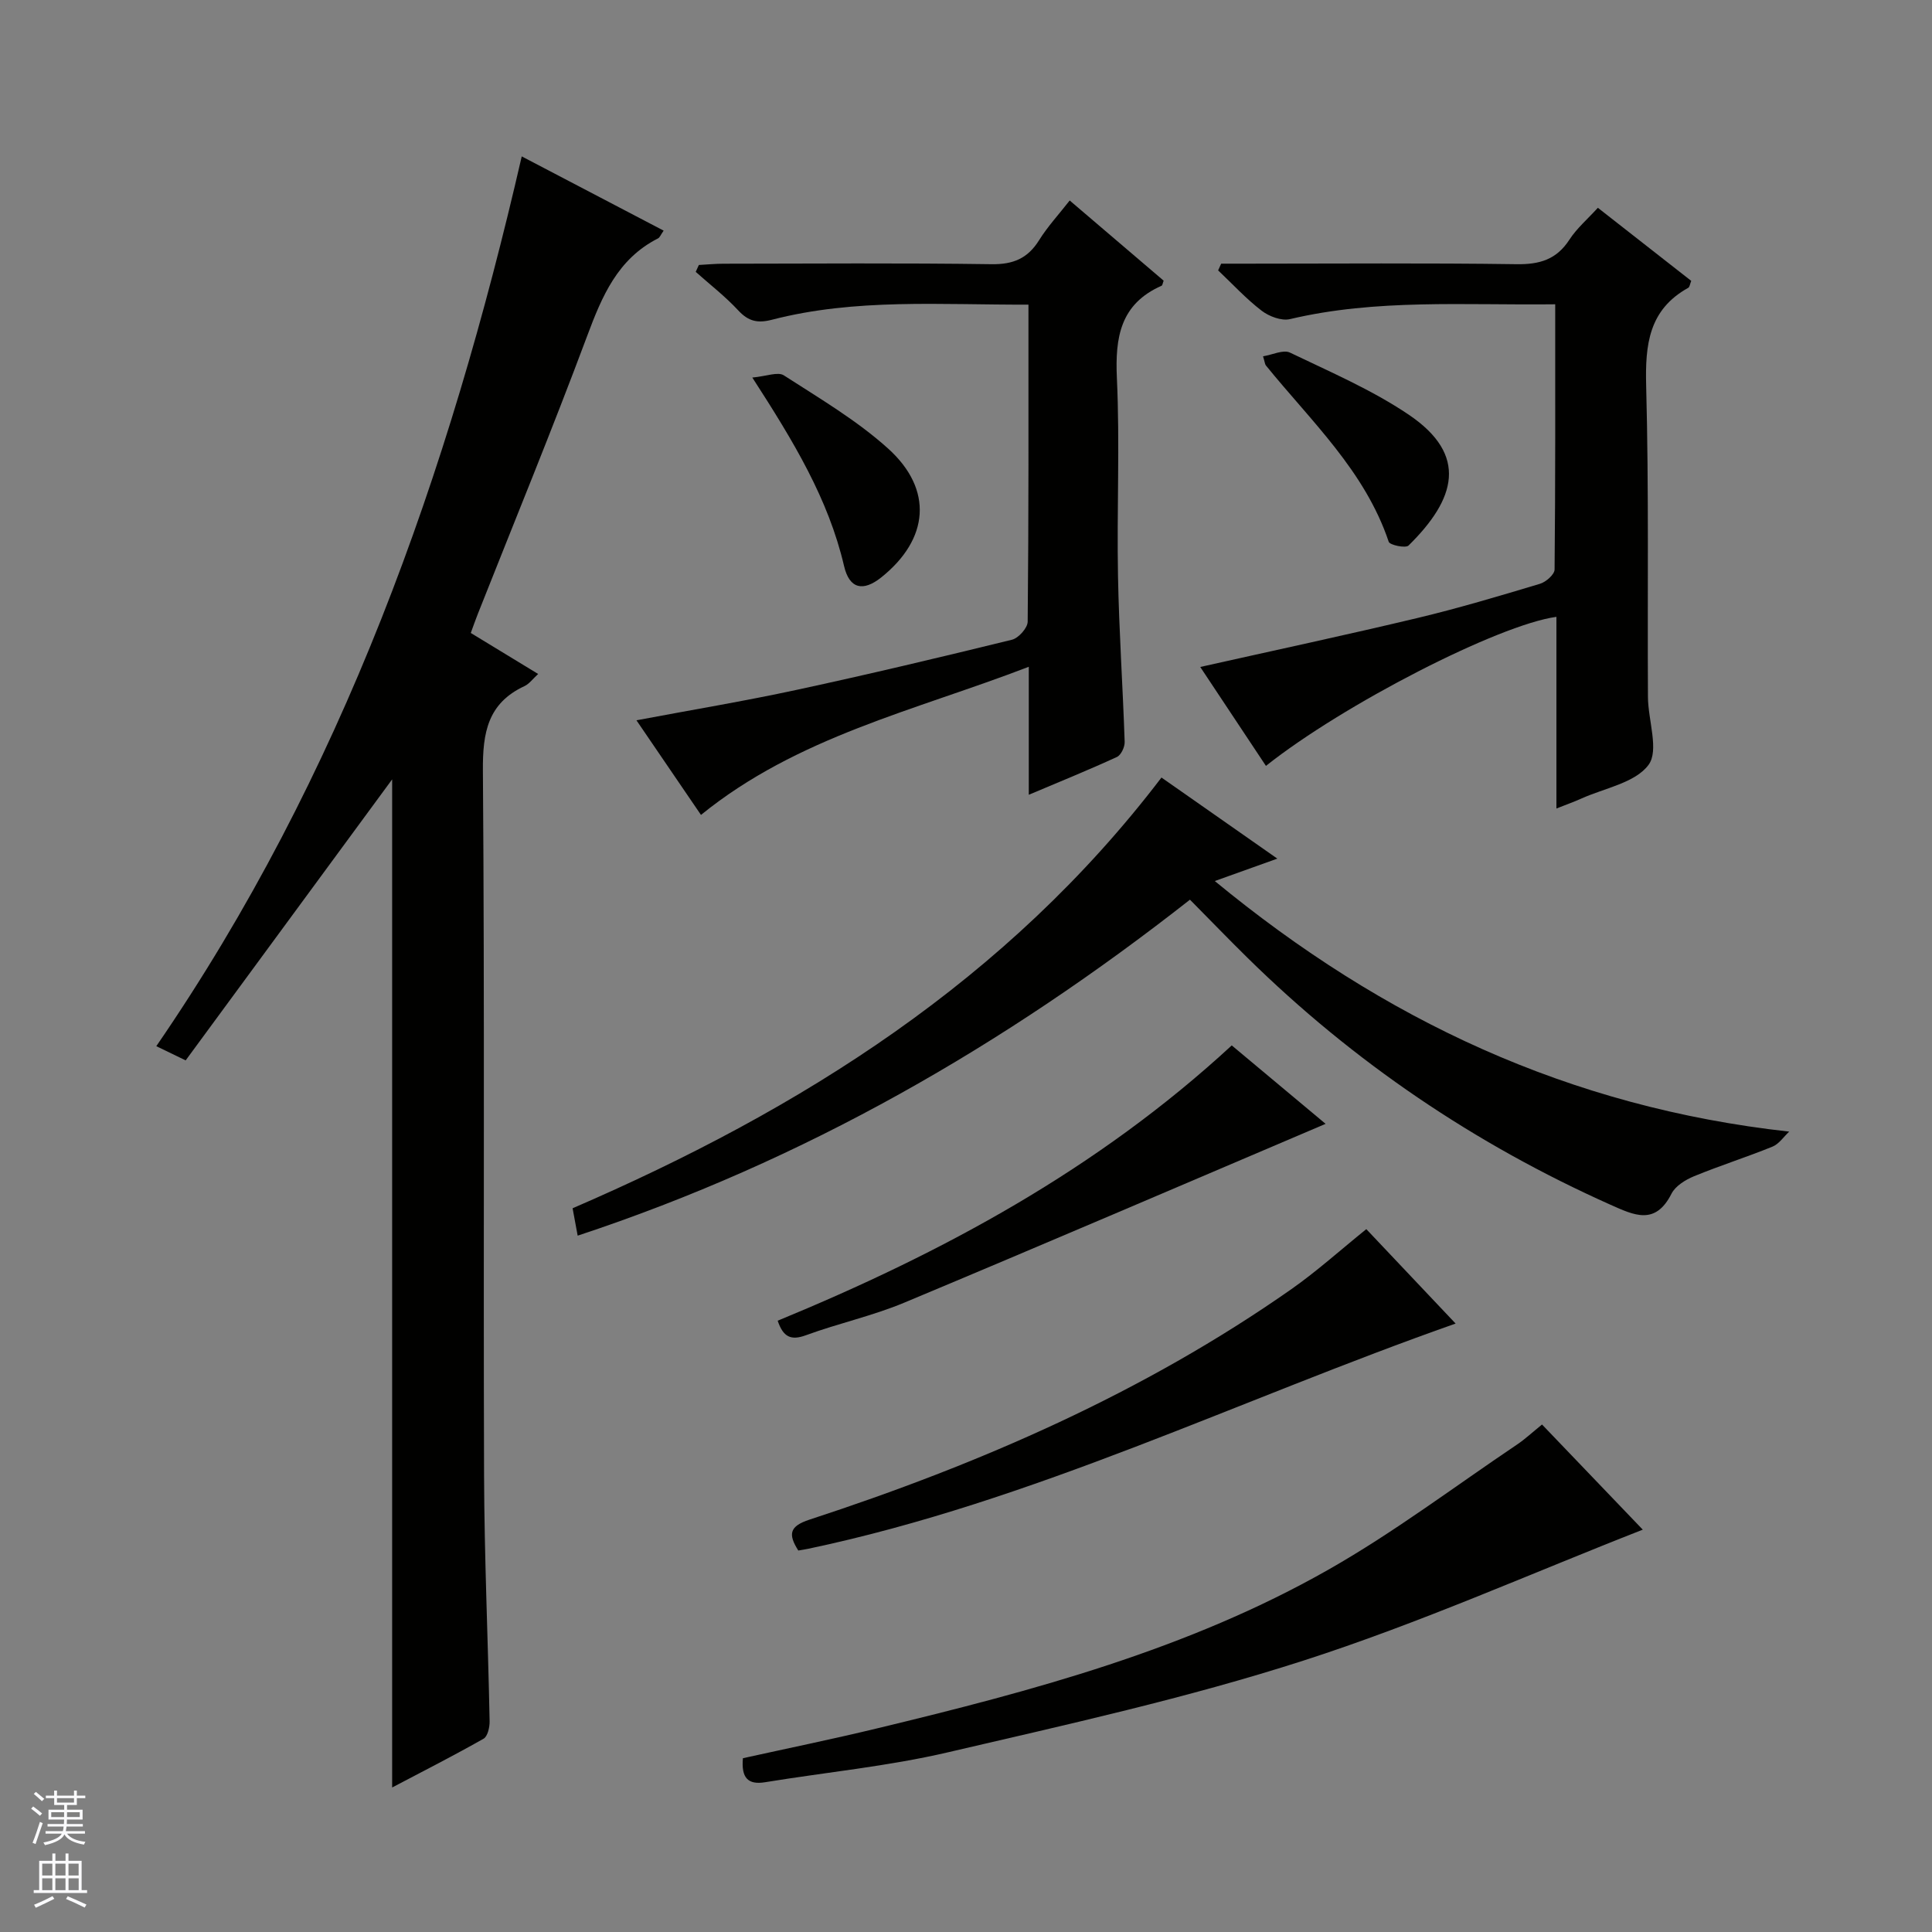
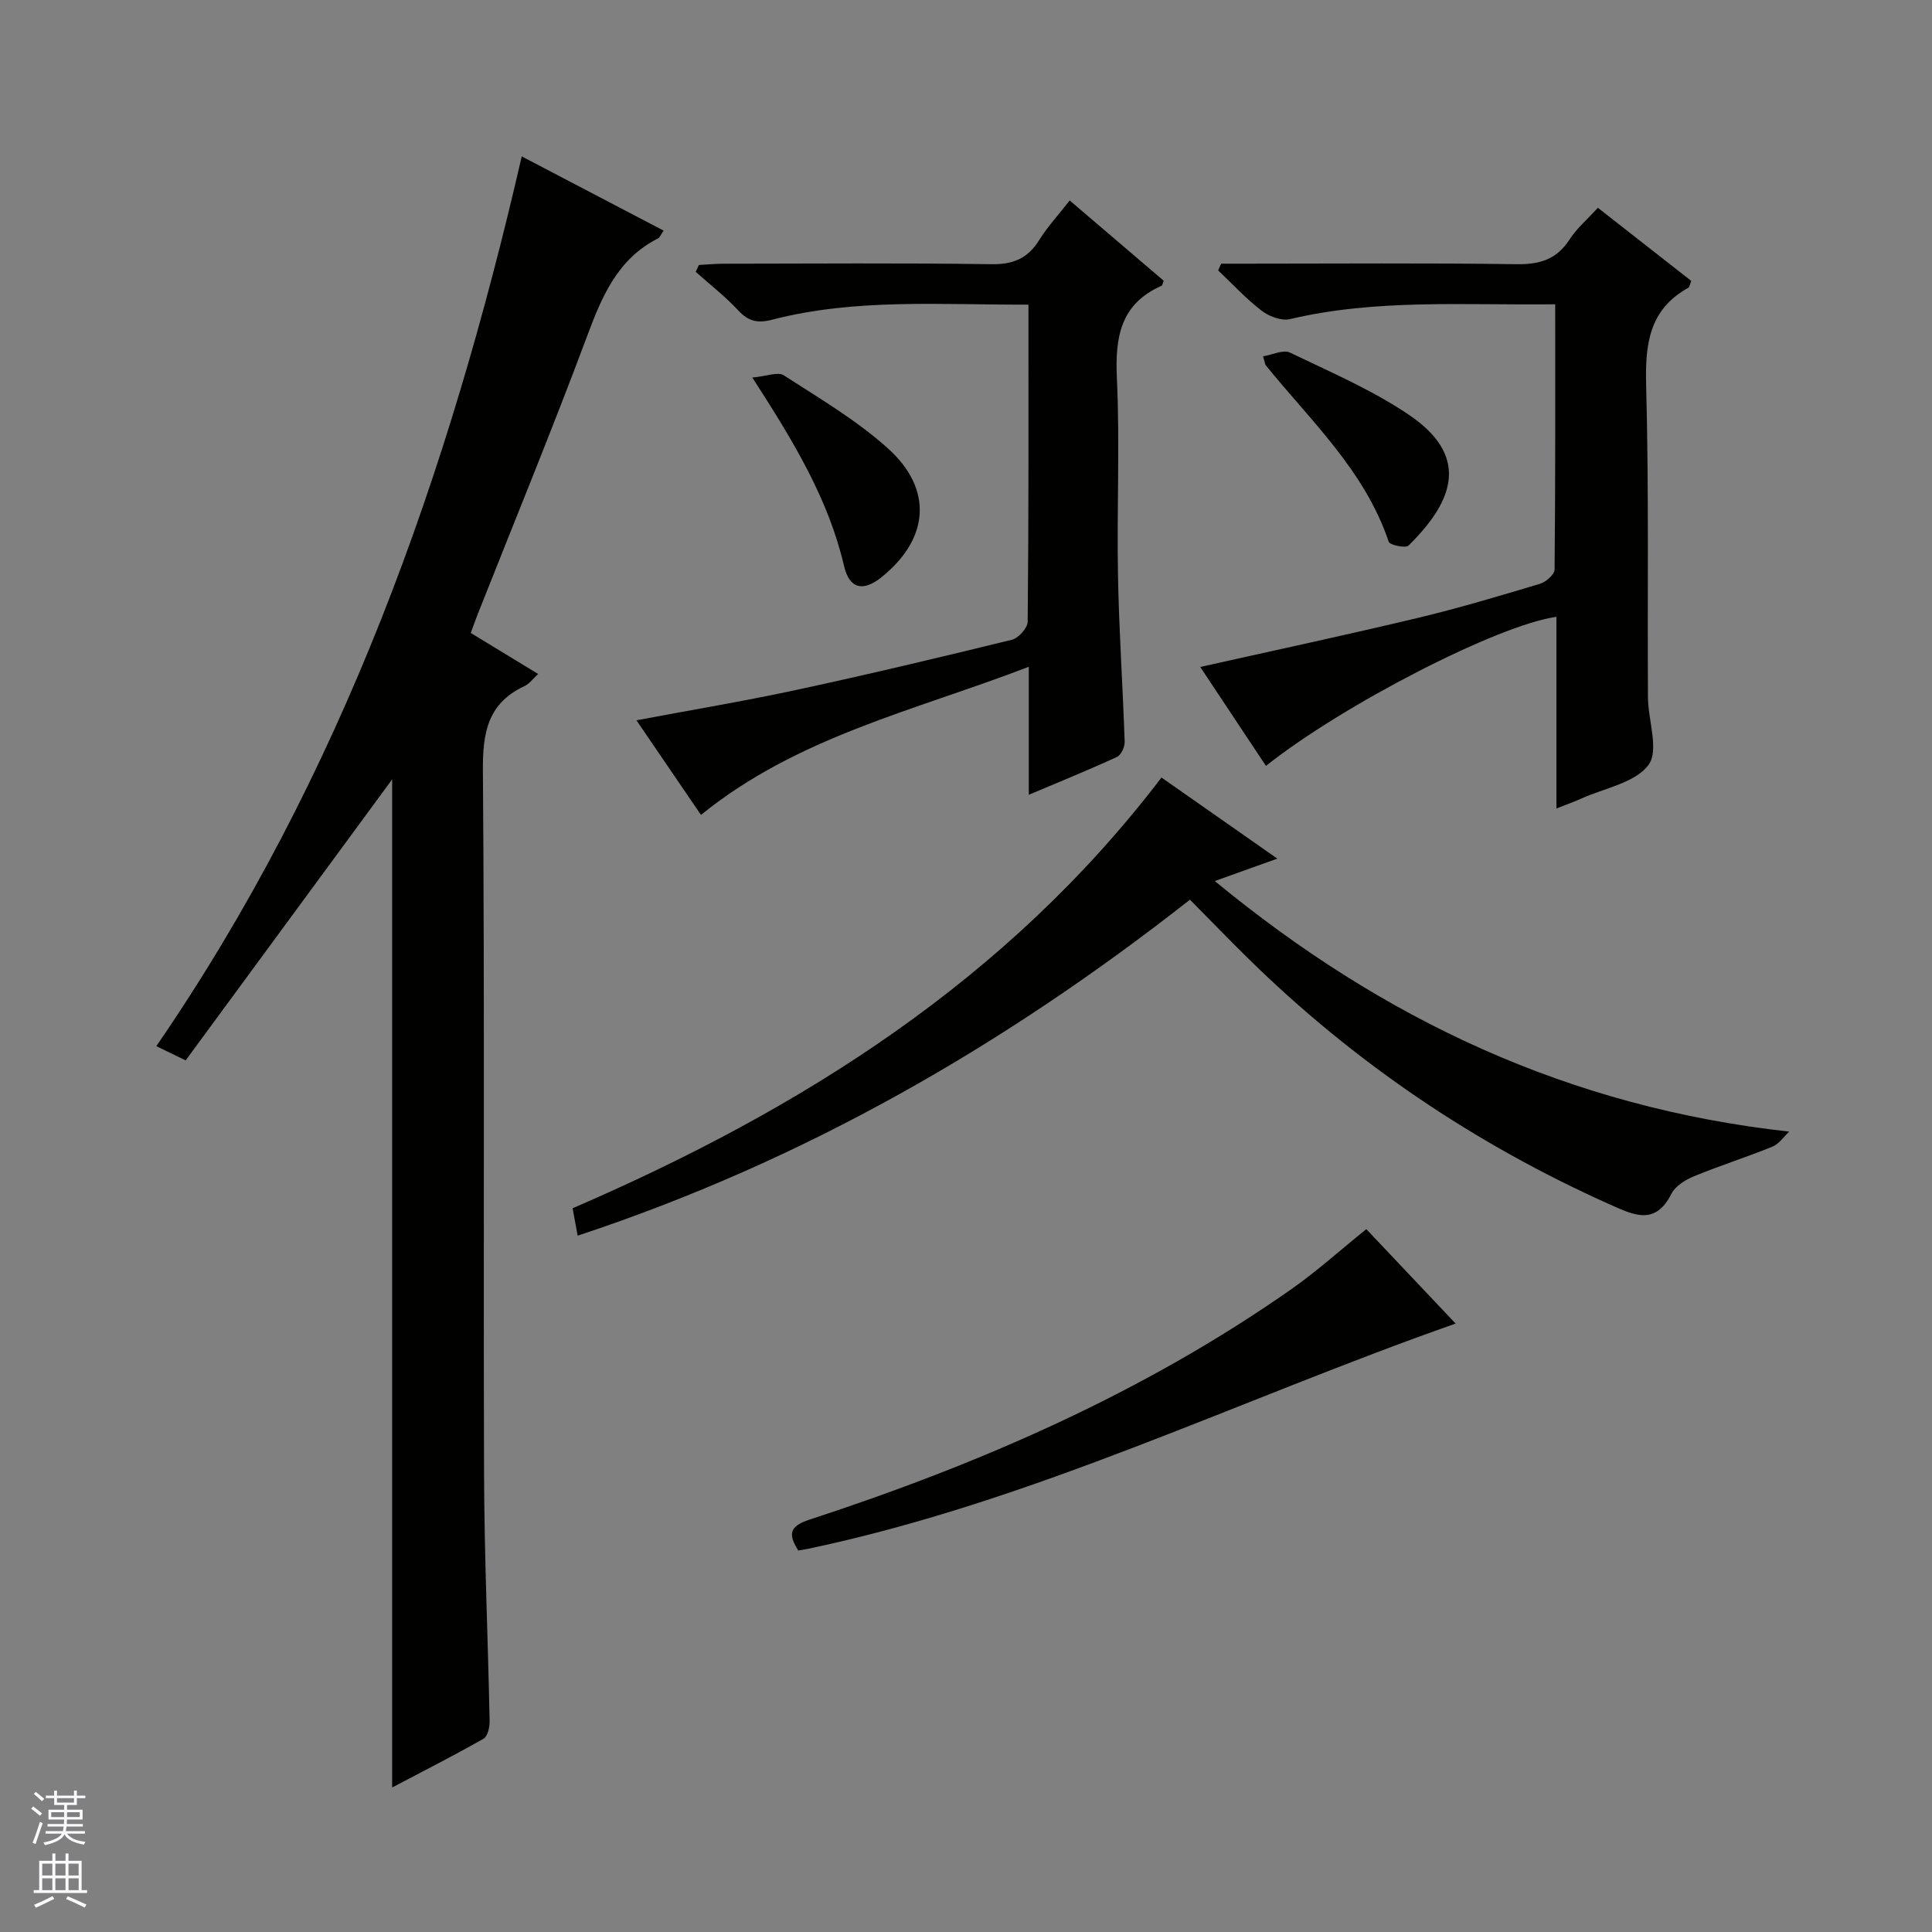
<svg xmlns="http://www.w3.org/2000/svg" enable-background="new 0 0 400 400" viewBox="0 0 400 400">
  <rect x="0" y="0" width="400" height="400" fill="#808080" stroke="none" />
  <g fill="#010100">
    <path d="m108.02 32.38c10.22 5.35 19.72 10.32 29.38 15.37-.62.88-.8 1.43-1.17 1.61-8.36 4.25-11.59 11.96-14.68 20.24-7.2 19.29-15.04 38.35-22.62 57.5-.48 1.2-.9 2.43-1.46 3.95 4.7 2.86 9.19 5.59 13.95 8.49-1.12 1.02-1.84 2.05-2.83 2.51-7.6 3.54-8.67 9.61-8.61 17.45.37 48.65.08 97.31.24 145.97.06 16.97.82 33.94 1.15 50.91.02 1.23-.41 3.12-1.25 3.6-6.17 3.5-12.49 6.71-18.93 10.1 0-69.88 0-139.27 0-208.72-14.12 19.24-28.38 38.64-42.75 58.18-2.38-1.15-3.96-1.92-6.08-2.94 38.48-56.02 60.54-118.49 75.66-184.22z" />
    <path d="m119.6 255.83c-.48-2.58-.74-3.99-1.05-5.67 47.39-20.47 89.97-47.25 121.92-89.18 7.86 5.5 15.66 10.96 23.99 16.79-4.33 1.55-8.04 2.88-12.95 4.64 34.92 28.76 73.34 46.83 118.93 51.88-1.15 1.06-2.11 2.56-3.47 3.11-5.36 2.18-10.9 3.93-16.24 6.13-1.78.73-3.86 2.02-4.67 3.62-3.35 6.62-7.73 4.46-12.65 2.27-28.09-12.56-53.16-29.52-75.1-51.09-3.91-3.84-7.71-7.79-11.94-12.06-38.38 30.13-79.84 54.06-126.77 69.56z" />
    <path d="m321.99 63c-18.87.22-37.02-1.16-54.92 3.07-1.75.41-4.32-.56-5.86-1.74-3.23-2.48-6.03-5.53-9.01-8.35.21-.46.42-.93.63-1.39h5.18c18.66 0 37.32-.16 55.97.11 4.78.07 8.28-.96 10.95-5.08 1.51-2.33 3.72-4.22 5.89-6.6 6.5 5.09 12.89 10.09 19.33 15.13-.26.63-.31 1.27-.62 1.44-8.16 4.53-8.93 11.74-8.71 20.26.57 21.48.25 42.98.37 64.47.03 4.8 2.34 11.04.12 14.04-2.76 3.73-9.13 4.81-13.95 6.99-1.48.67-3.02 1.21-5.12 2.04 0-13.53 0-26.58 0-39.68-12 1.64-44.21 18.19-60.14 30.86-4.54-6.84-9.06-13.64-13.6-20.48 15.35-3.44 30.18-6.61 44.93-10.13 8.54-2.04 16.98-4.56 25.4-7.09 1.24-.37 3.02-1.93 3.03-2.96.18-18.13.13-36.25.13-54.91z" />
    <path d="m212.93 63.07c-18.17.07-35.81-1.35-53.11 3.13-2.96.77-4.87.33-6.96-1.92-2.69-2.9-5.85-5.35-8.82-7.99.22-.48.43-.95.65-1.43 1.7-.09 3.4-.26 5.1-.26 18.49-.02 36.98-.17 55.47.1 4.51.07 7.52-1.19 9.88-4.98 1.74-2.79 4.02-5.26 6.33-8.21 6.66 5.69 13.08 11.16 19.45 16.6-.2.51-.23.96-.43 1.05-8.53 3.77-9.64 10.66-9.25 19.12.63 13.63-.03 27.32.23 40.97.21 11.45 1 22.89 1.38 34.34.04 1.06-.74 2.73-1.6 3.13-5.82 2.68-11.77 5.09-18.25 7.83 0-8.91 0-17.02 0-26.5-23.62 9.09-47.91 14.46-67.87 30.67-4.24-6.22-8.69-12.74-13.36-19.59 11.41-2.15 22.36-3.97 33.2-6.31 14.9-3.21 29.74-6.74 44.54-10.37 1.36-.33 3.25-2.44 3.26-3.74.22-21.64.16-43.28.16-65.64z" />
-     <path d="m319.26 294.93c7.42 7.75 14.44 15.06 20.86 21.77-22.98 8.99-46.23 19.38-70.32 27.13-24.08 7.75-48.92 13.23-73.59 18.98-12.41 2.89-25.2 4.12-37.8 6.18-3.59.59-4.96-.94-4.6-4.97 9.09-2.01 18.46-3.93 27.75-6.17 32.29-7.78 64.4-16.34 93.51-32.89 13.53-7.69 26.05-17.16 39-25.87 1.64-1.1 3.09-2.46 5.19-4.16z" />
    <path d="m282.88 254.48c6.51 6.88 12.75 13.48 18.49 19.55-44.78 15.74-87.49 36.83-134.05 46.63-.62.13-1.26.22-2.04.36-2.12-3.35-1.89-5.02 2.33-6.4 35.33-11.55 69.18-26.29 99.78-47.73 5.28-3.71 10.11-8.07 15.49-12.41z" />
-     <path d="m274.45 232.68c-29.56 12.58-58.33 24.94-87.23 37.02-6.57 2.75-13.64 4.28-20.34 6.74-3.12 1.15-4.72.4-5.87-3 34.06-14.03 66.21-31.34 94.01-57 6.28 5.25 12.59 10.53 19.43 16.24z" />
    <path d="m155.76 78.17c2.93-.27 5.29-1.25 6.52-.46 7.37 4.76 15.06 9.28 21.54 15.11 9.48 8.52 8.53 18.81-1.36 26.72-3.73 2.98-6.59 2.43-7.7-2.33-3.24-13.88-10.42-25.77-19-39.04z" />
    <path d="m261.5 73.77c1.96-.32 4.19-1.43 5.57-.77 8.34 4.01 16.97 7.71 24.6 12.86 12.41 8.39 9.72 17.48-.05 27.09-.6.59-3.87-.09-4.1-.78-4.93-14.68-16.08-24.97-25.44-36.52-.19-.24-.2-.63-.58-1.88z" />
  </g>
  <path d="m6.45 374.46.42-.45c.65.47 1.27.95 1.85 1.44l-.45.49c-.66-.56-1.26-1.06-1.83-1.48m.93 7.33-.63-.26c.55-1.36 1.05-2.8 1.52-4.33.19.1.38.19.59.27-.46 1.29-.95 2.73-1.48 4.32m-.38-10.38.44-.42c.43.34 1.01.82 1.74 1.44l-.49.49c-.53-.51-1.09-1.01-1.69-1.51m2.5.35h1.72v-1.04h.59v1.04h3.52v-1.04h.59v1.04h1.75v.53h-1.75v1.42h-2.03v.97h3.22v2.03h-3.24c0 .35-.01.66-.03.93h3.32v.53h-3.37c-.03.27-.08.58-.15.94h3.96v.53h-3.71c.67.92 1.93 1.48 3.79 1.68-.13.24-.23.44-.29.59-2.13-.38-3.48-1.08-4.04-2.12-.43.97-1.77 1.72-4.03 2.23-.09-.19-.2-.37-.33-.55 2.1-.42 3.37-1.03 3.81-1.83h-3.36v-.53h3.58c.08-.29.13-.61.16-.94h-3.33v-.53h3.39c.02-.27.04-.58.04-.93h-3.23v-2.03h3.25v-.97h-2.07v-1.42h-1.73zm1.12 3.44v1h2.65c.01-.3.02-.44.01-.4v-.25-.35zm1.19-2h3.52v-.91h-3.52zm4.71 2h-2.63v.59c0 .15-.01.28-.01.4h2.64z" fill="#fafafc" />
  <path d="m13.55 383.74h.63v1.52h2.72v6.07h1.13v.6h-11.05v-.6h1.13v-6.07h2.73v-1.52h.63v1.52h2.1v-1.52zm-2.68 8.83.38.56c-1.24.63-2.53 1.25-3.85 1.85-.1-.21-.21-.42-.34-.63 1.36-.55 2.63-1.15 3.81-1.78m-2.13-4.27h2.1v-2.45h-2.1zm0 3.04h2.1v-2.46h-2.1zm2.72-3.04h2.1v-2.45h-2.1zm0 3.04h2.1v-2.46h-2.1zm6.07 3.6c-1.41-.71-2.7-1.3-3.86-1.78l.35-.56c1.45.62 2.75 1.19 3.88 1.72zm-1.25-9.09h-2.1v2.45h2.1zm-2.09 5.49h2.1v-2.46h-2.1z" fill="#fafafc" />
</svg>